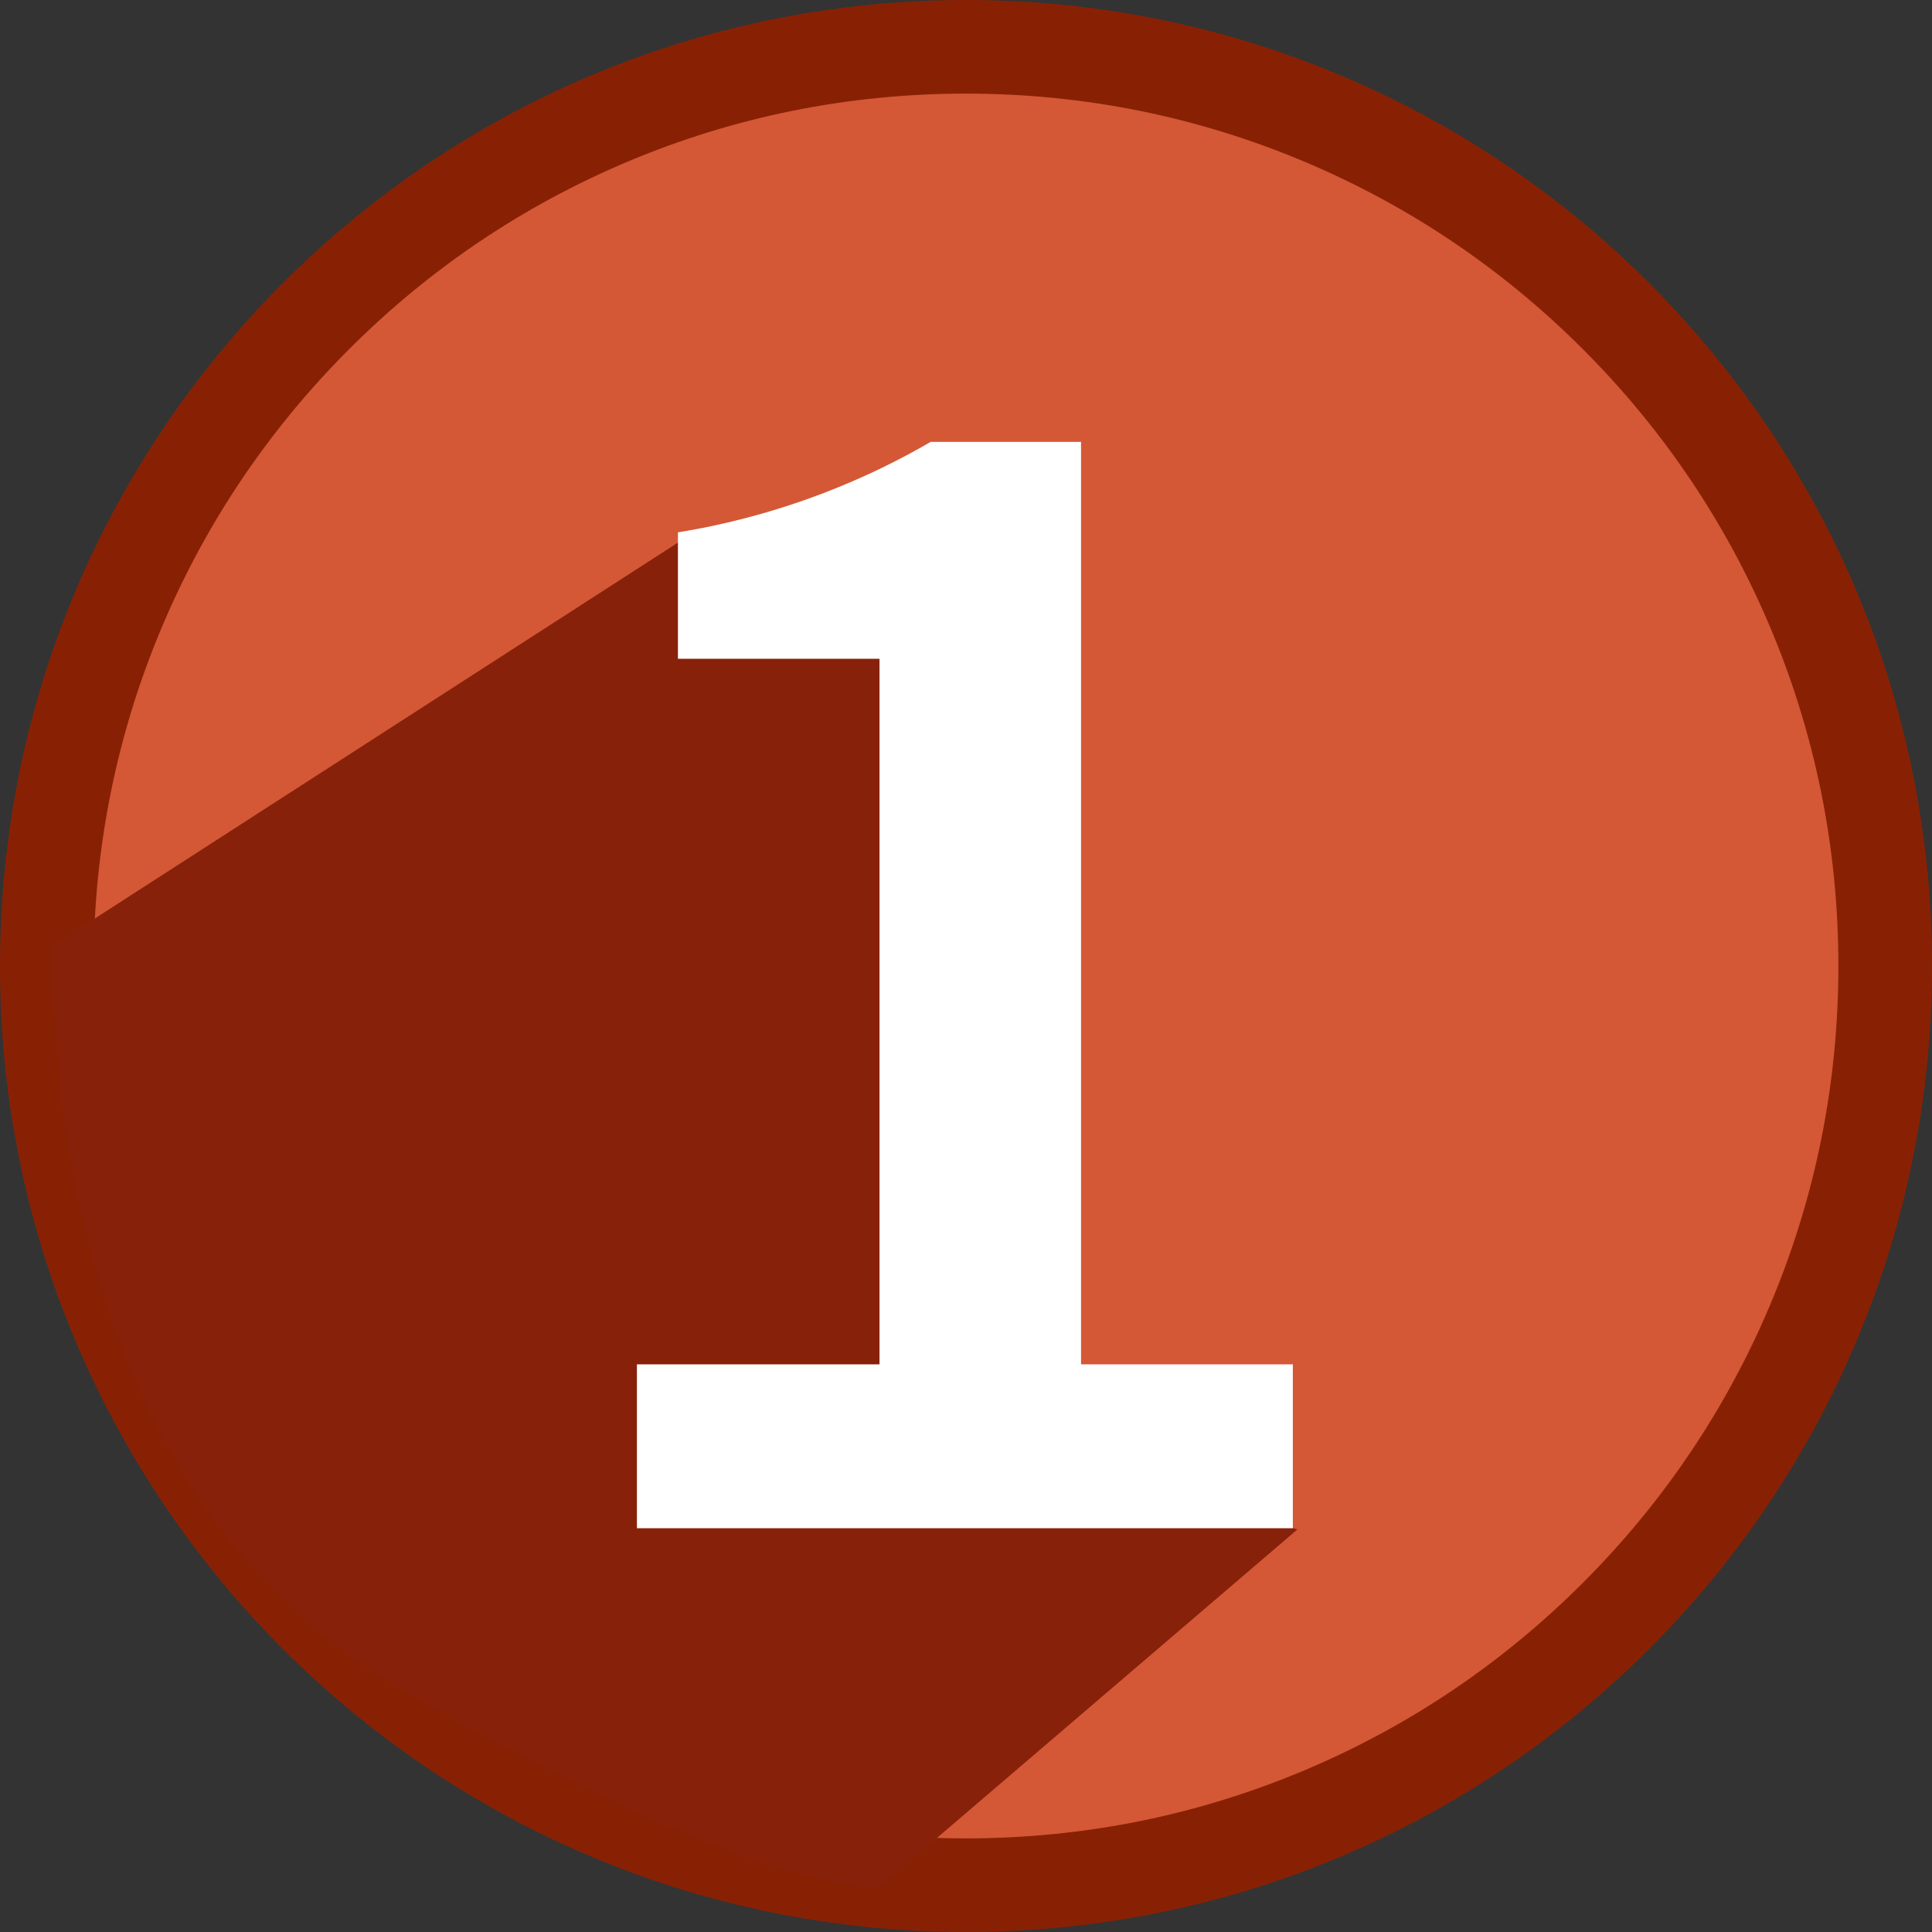
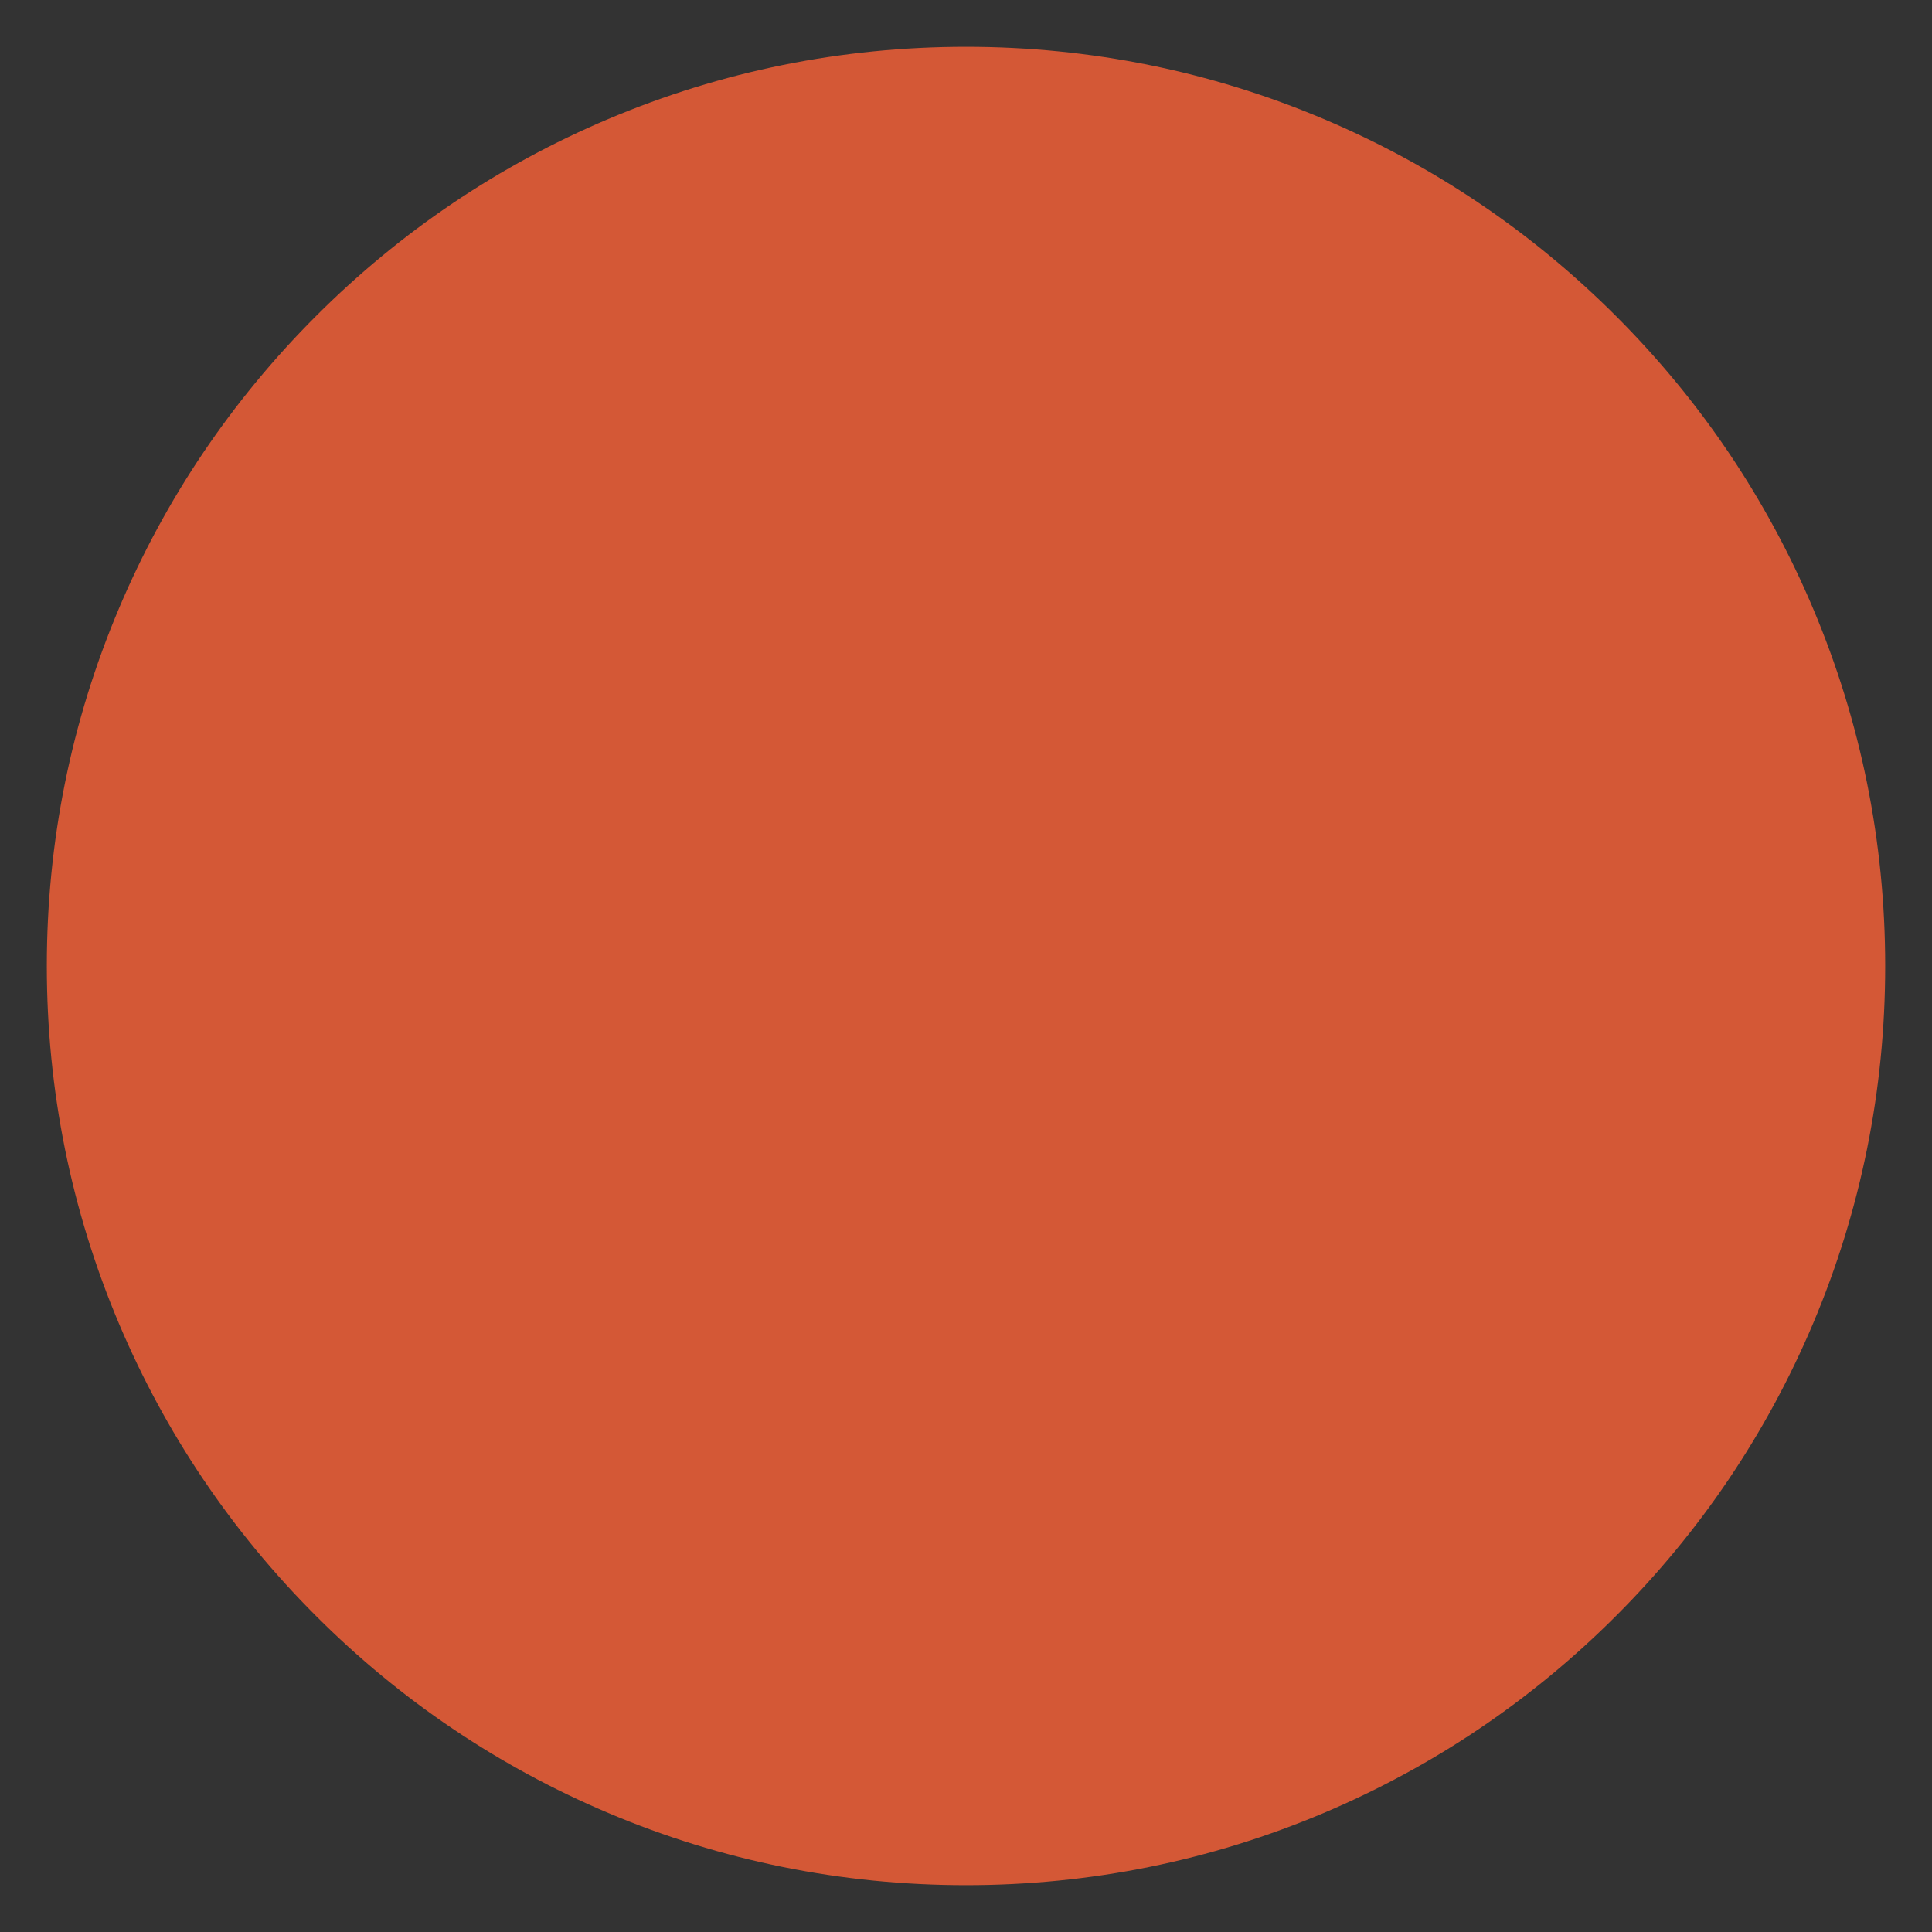
<svg xmlns="http://www.w3.org/2000/svg" width="61.908" height="61.908" viewBox="0 0 61.908 61.908">
  <rect x="0" y="0" width="61.908" height="61.908" fill="#333333" stroke="none" />
  <g id="sequence-icon-1" transform="translate(-395 -4717.319)">
    <g id="Path_221" data-name="Path 221" transform="translate(395 4717.319)" fill="#d45836">
      <path d="M 30.954 60.408 C 26.977 60.408 23.12 59.629 19.49 58.094 C 15.982 56.61 12.832 54.487 10.127 51.781 C 7.421 49.076 5.297 45.925 3.814 42.418 C 2.279 38.788 1.5 34.931 1.5 30.954 C 1.5 26.977 2.279 23.12 3.814 19.49 C 5.297 15.982 7.421 12.832 10.127 10.127 C 12.832 7.421 15.982 5.297 19.49 3.814 C 23.12 2.279 26.977 1.5 30.954 1.5 C 34.931 1.5 38.788 2.279 42.418 3.814 C 45.926 5.297 49.076 7.421 51.781 10.127 C 54.487 12.832 56.611 15.982 58.094 19.49 C 59.629 23.12 60.408 26.977 60.408 30.954 C 60.408 34.931 59.629 38.788 58.094 42.418 C 56.611 45.925 54.487 49.076 51.781 51.781 C 49.076 54.487 45.926 56.61 42.418 58.094 C 38.788 59.629 34.931 60.408 30.954 60.408 Z" stroke="none" />
-       <path d="M 30.954 3 C 27.179 3 23.518 3.739 20.074 5.196 C 16.746 6.603 13.756 8.619 11.188 11.188 C 8.619 13.756 6.603 16.746 5.196 20.074 C 3.739 23.518 3 27.179 3 30.954 C 3 34.729 3.739 38.39 5.196 41.834 C 6.603 45.162 8.619 48.152 11.188 50.72 C 13.756 53.289 16.746 55.305 20.074 56.712 C 23.518 58.169 27.179 58.908 30.954 58.908 C 34.729 58.908 38.39 58.169 41.834 56.712 C 45.162 55.305 48.152 53.289 50.72 50.72 C 53.289 48.152 55.305 45.162 56.712 41.834 C 58.169 38.39 58.908 34.729 58.908 30.954 C 58.908 27.179 58.169 23.518 56.712 20.074 C 55.305 16.746 53.289 13.756 50.72 11.188 C 48.152 8.619 45.162 6.603 41.834 5.196 C 38.39 3.739 34.729 3 30.954 3 M 30.954 -3.814697265625e-06 C 48.049 -3.814697265625e-06 61.908 13.859 61.908 30.954 C 61.908 48.049 48.049 61.908 30.954 61.908 C 13.859 61.908 -3.814697265625e-06 48.049 -3.814697265625e-06 30.954 C -3.814697265625e-06 13.859 13.859 -3.814697265625e-06 30.954 -3.814697265625e-06 Z" stroke="none" fill="#882104" />
    </g>
-     <path id="Path_834" data-name="Path 834" d="M650.105,5424.409l-20.2,13.022s-.862,16.923,11.075,23.815,15.4,6.357,15.4,6.357l13.359-11.433-8.974-2.672-1.829-27.709Z" transform="translate(-233.166 -689.842)" fill="#88210a" />
-     <path id="Path_833" data-name="Path 833" d="M4.44-3.349H25.458V-8.6H18.671V-38.16H13.854a23.7,23.7,0,0,1-8.1,2.9v4.05h6.459V-8.6H4.44Z" transform="translate(410.969 4769.638)" fill="#fff" />
  </g>
</svg>